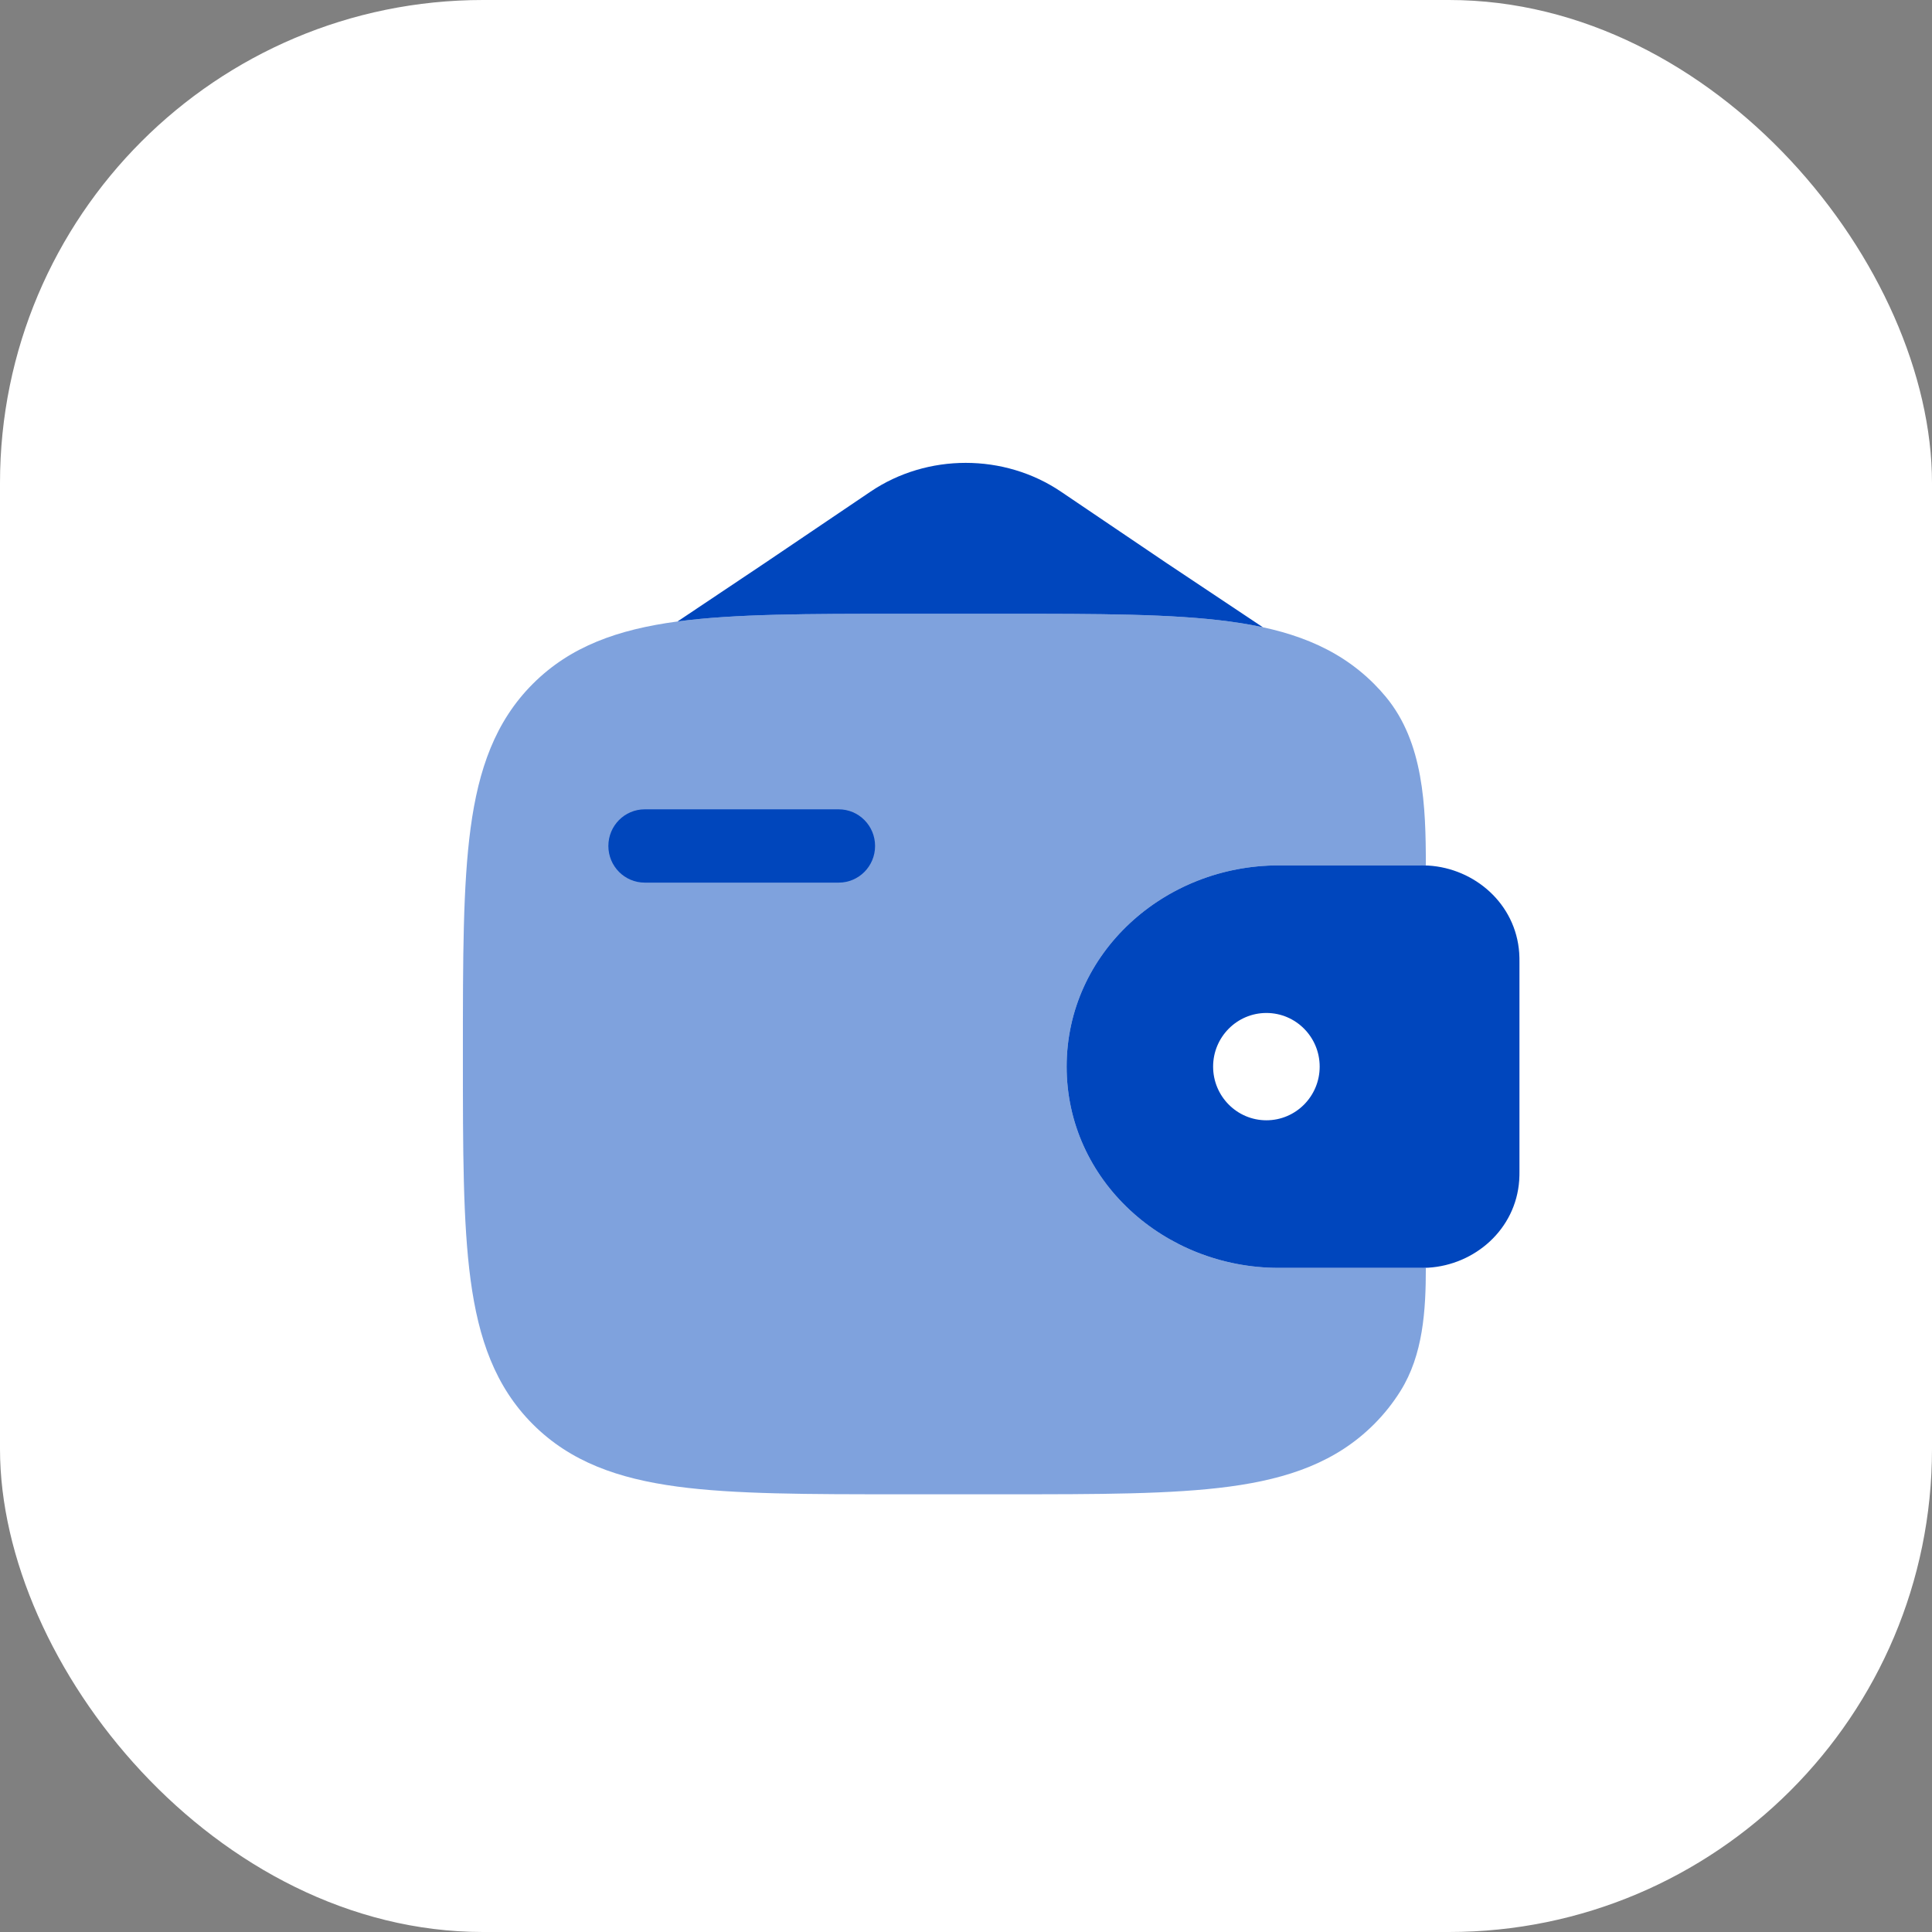
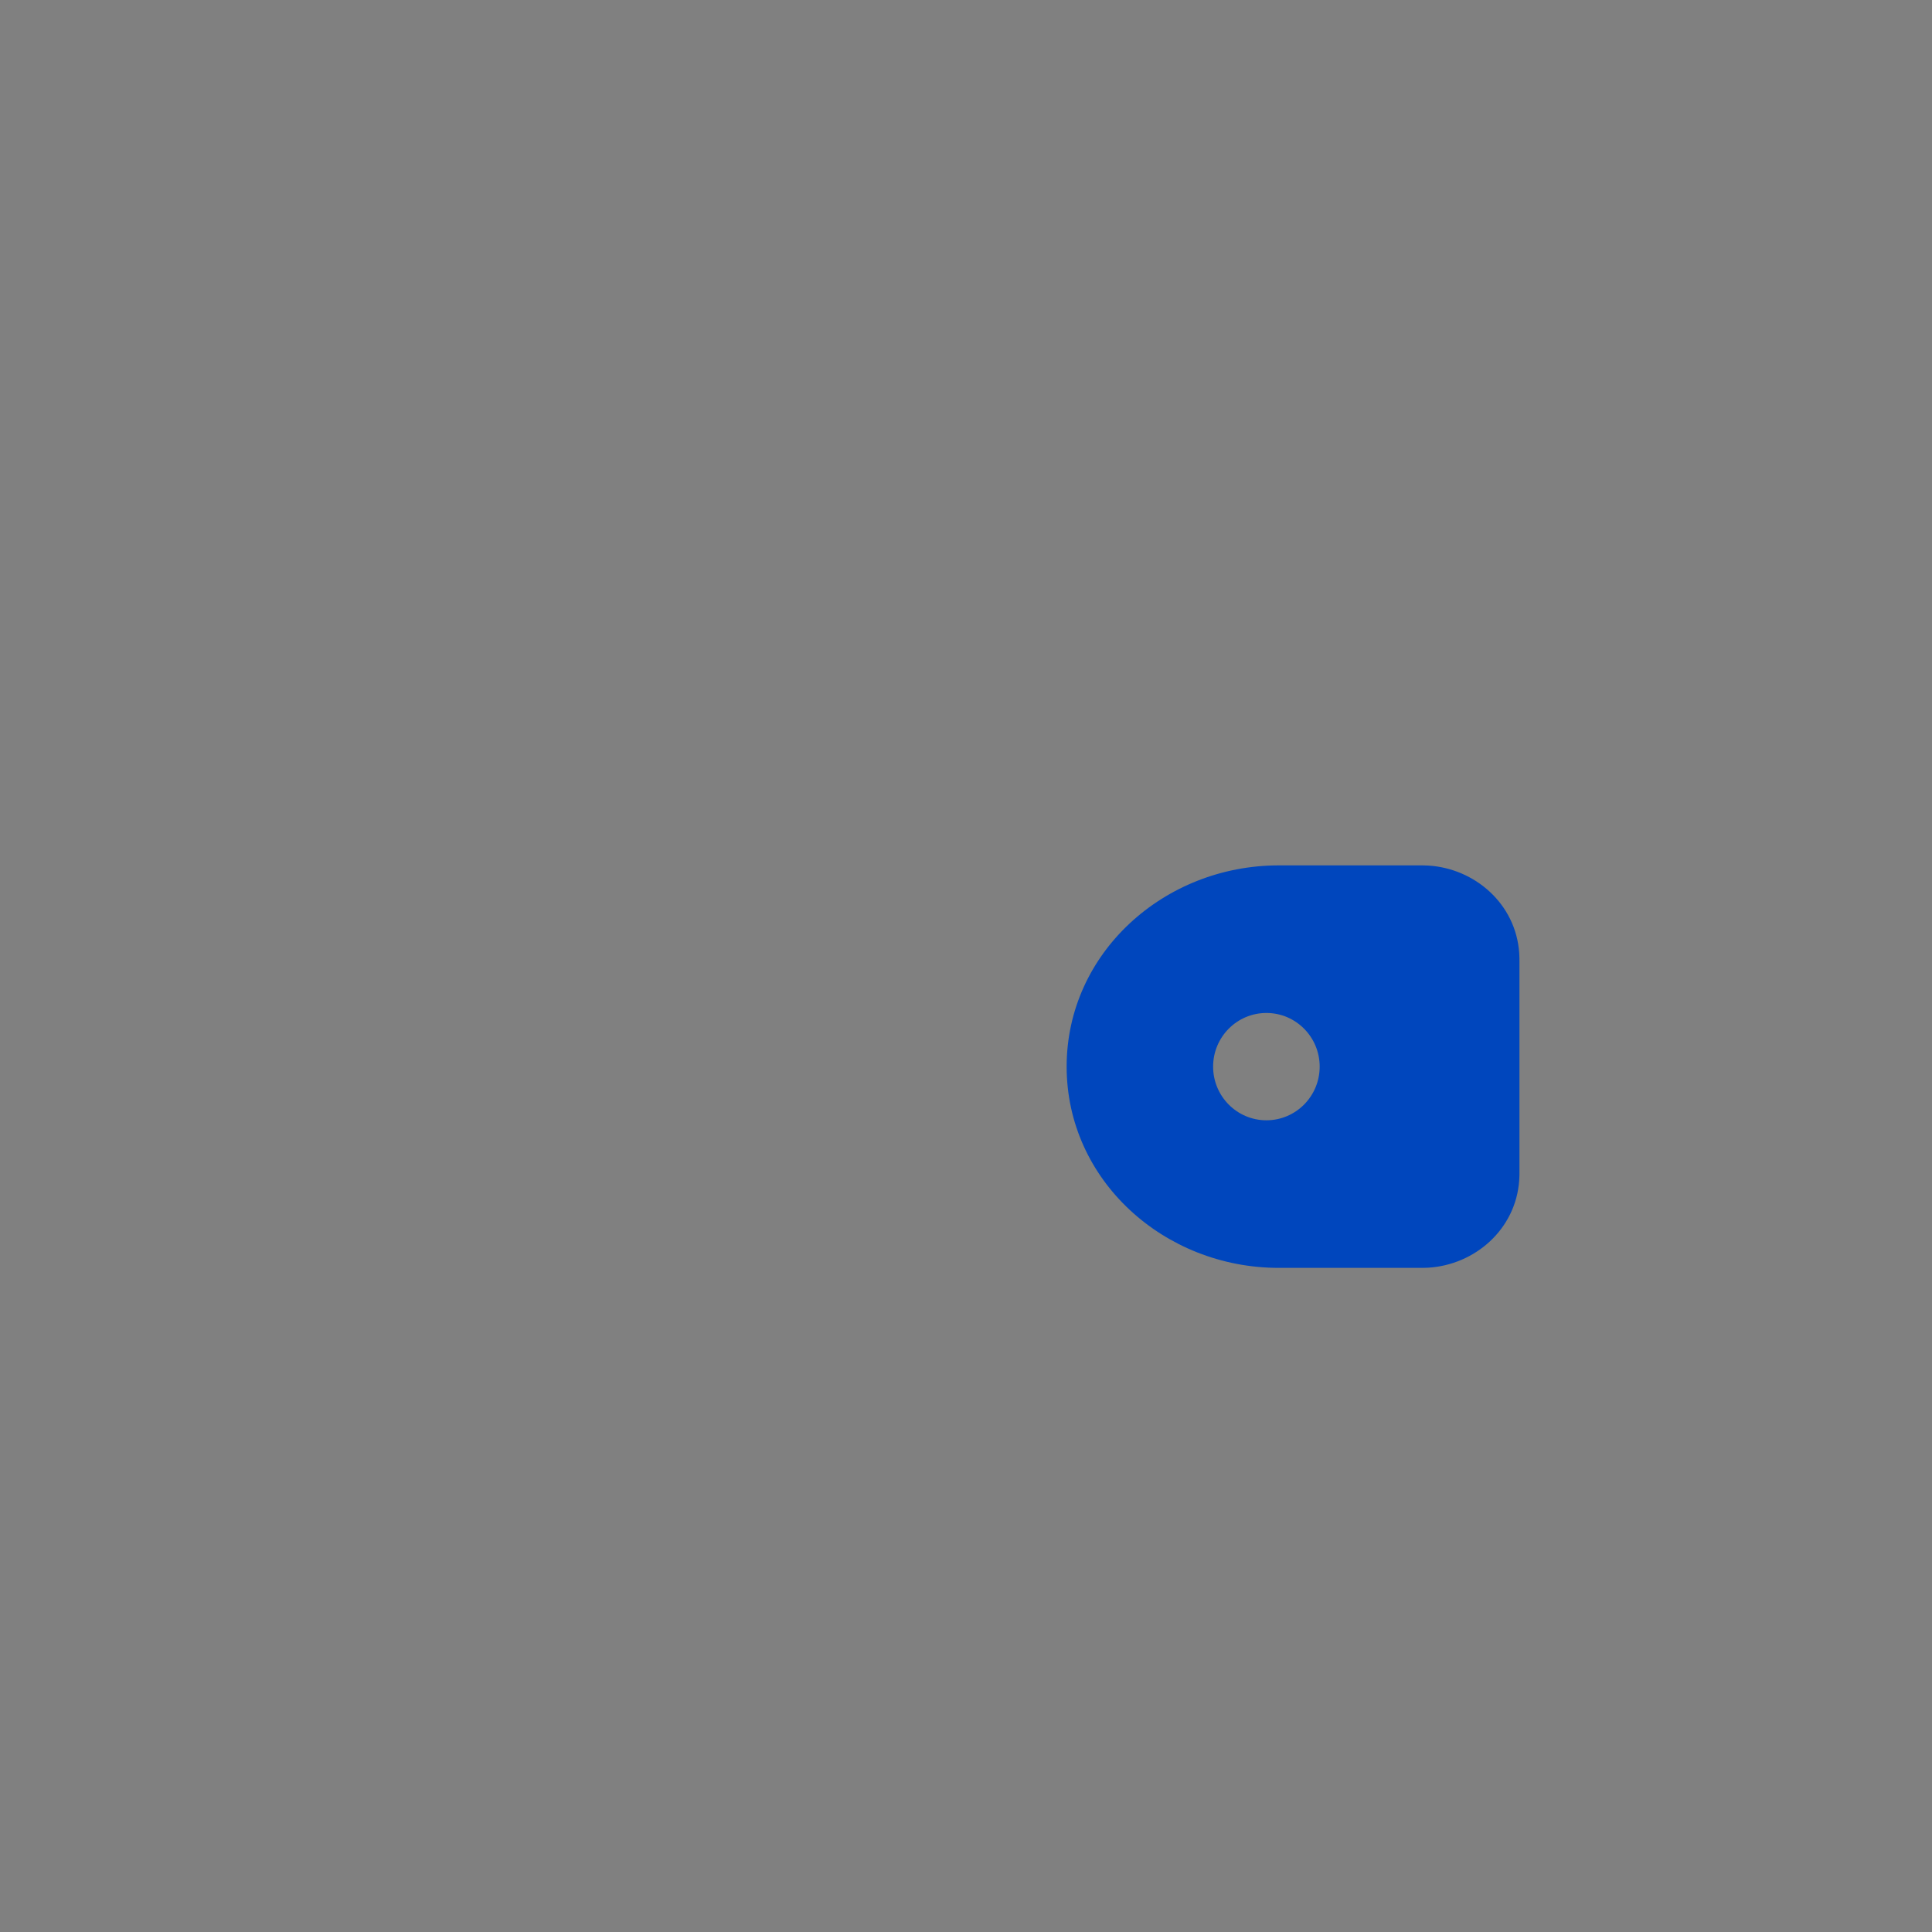
<svg xmlns="http://www.w3.org/2000/svg" width="64" height="64" viewBox="0 0 64 64" fill="none">
  <rect x="0" y="0" width="64" height="64" fill="#808080" stroke="none" />
-   <rect width="64" height="64" rx="16" fill="white" />
-   <path d="M20.153 28.024C20.153 27.353 20.692 26.81 21.358 26.81H27.783C28.449 26.81 28.988 27.353 28.988 28.024C28.988 28.695 28.449 29.238 27.783 29.238H21.358C20.692 29.238 20.153 28.695 20.153 28.024Z" fill="#0046BD" />
  <path fill-rule="evenodd" clip-rule="evenodd" d="M47.314 28.673C47.21 28.667 47.097 28.667 46.98 28.667L46.951 28.667H42.358C38.573 28.667 35.334 31.56 35.334 35.333C35.334 39.107 38.573 42 42.358 42H46.951L46.98 42C47.097 42 47.21 42 47.314 41.994C48.852 41.9 50.212 40.731 50.326 39.099C50.334 38.992 50.334 38.877 50.334 38.77L50.334 38.741V31.926L50.334 31.897C50.334 31.79 50.334 31.675 50.326 31.568C50.212 29.936 48.852 28.767 47.314 28.673ZM41.951 37.111C42.926 37.111 43.716 36.315 43.716 35.333C43.716 34.352 42.926 33.556 41.951 33.556C40.977 33.556 40.186 34.352 40.186 35.333C40.186 36.315 40.977 37.111 41.951 37.111Z" fill="#0046BD" />
-   <path opacity="0.5" d="M47.233 28.669C47.233 26.701 47.161 24.591 45.903 23.078C45.782 22.931 45.652 22.79 45.515 22.652C44.267 21.405 42.686 20.851 40.732 20.588C38.833 20.333 36.407 20.333 33.344 20.333H29.823C26.76 20.333 24.334 20.333 22.435 20.588C20.481 20.851 18.899 21.405 17.652 22.652C16.405 23.899 15.851 25.481 15.589 27.435C15.334 29.334 15.334 31.76 15.334 34.822V35.011C15.334 38.074 15.334 40.5 15.589 42.398C15.851 44.352 16.405 45.934 17.652 47.181C18.899 48.428 20.481 48.982 22.435 49.245C24.334 49.5 26.76 49.5 29.823 49.5H33.344C36.407 49.5 38.833 49.5 40.732 49.245C42.686 48.982 44.267 48.428 45.515 47.181C45.856 46.84 46.145 46.474 46.391 46.081C47.142 44.882 47.233 43.412 47.233 41.997C47.152 42 47.068 42 46.98 42L42.358 42C38.573 42 35.334 39.106 35.334 35.333C35.334 31.56 38.573 28.667 42.358 28.667L46.98 28.667C47.067 28.667 47.152 28.666 47.233 28.669Z" fill="#0046BD" />
-   <path d="M28.836 16.287L25.333 18.654L22.444 20.587C24.342 20.333 26.765 20.333 29.822 20.333H33.344C36.407 20.333 38.833 20.333 40.731 20.588C41.113 20.64 41.481 20.702 41.835 20.779L38.666 18.667L35.146 16.287C33.265 15.015 30.716 15.015 28.836 16.287Z" fill="#0046BD" />
</svg>